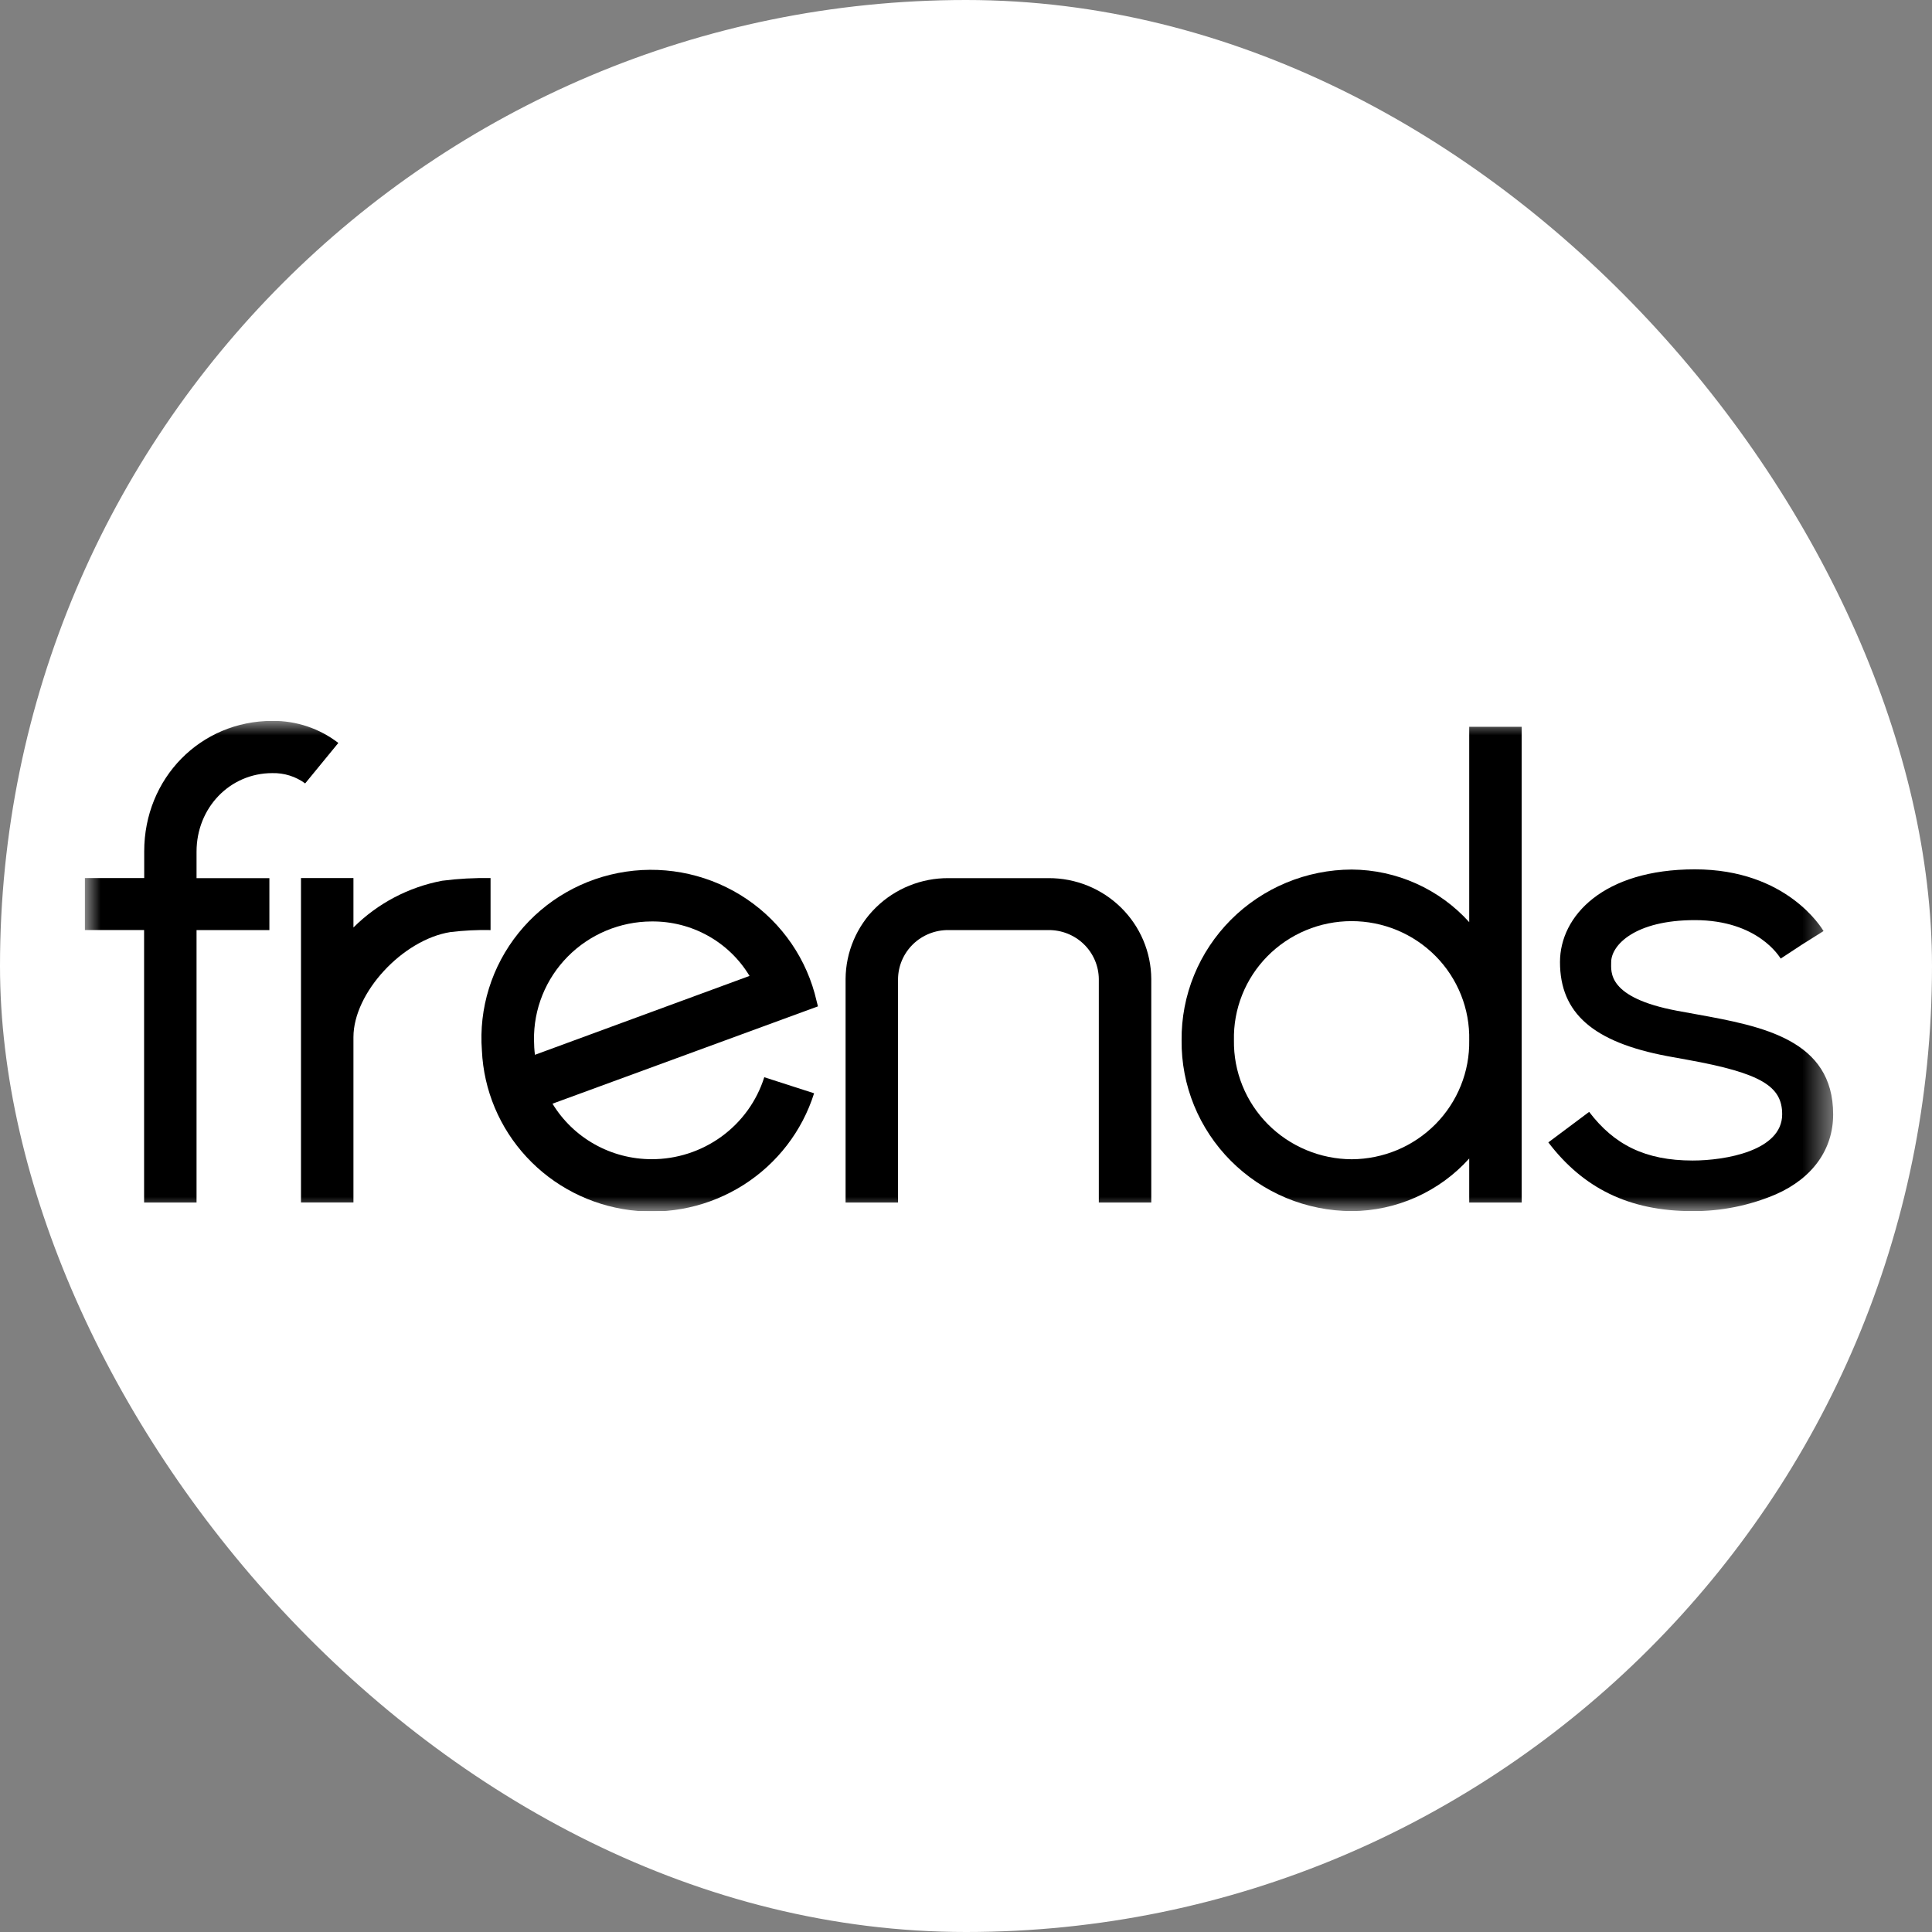
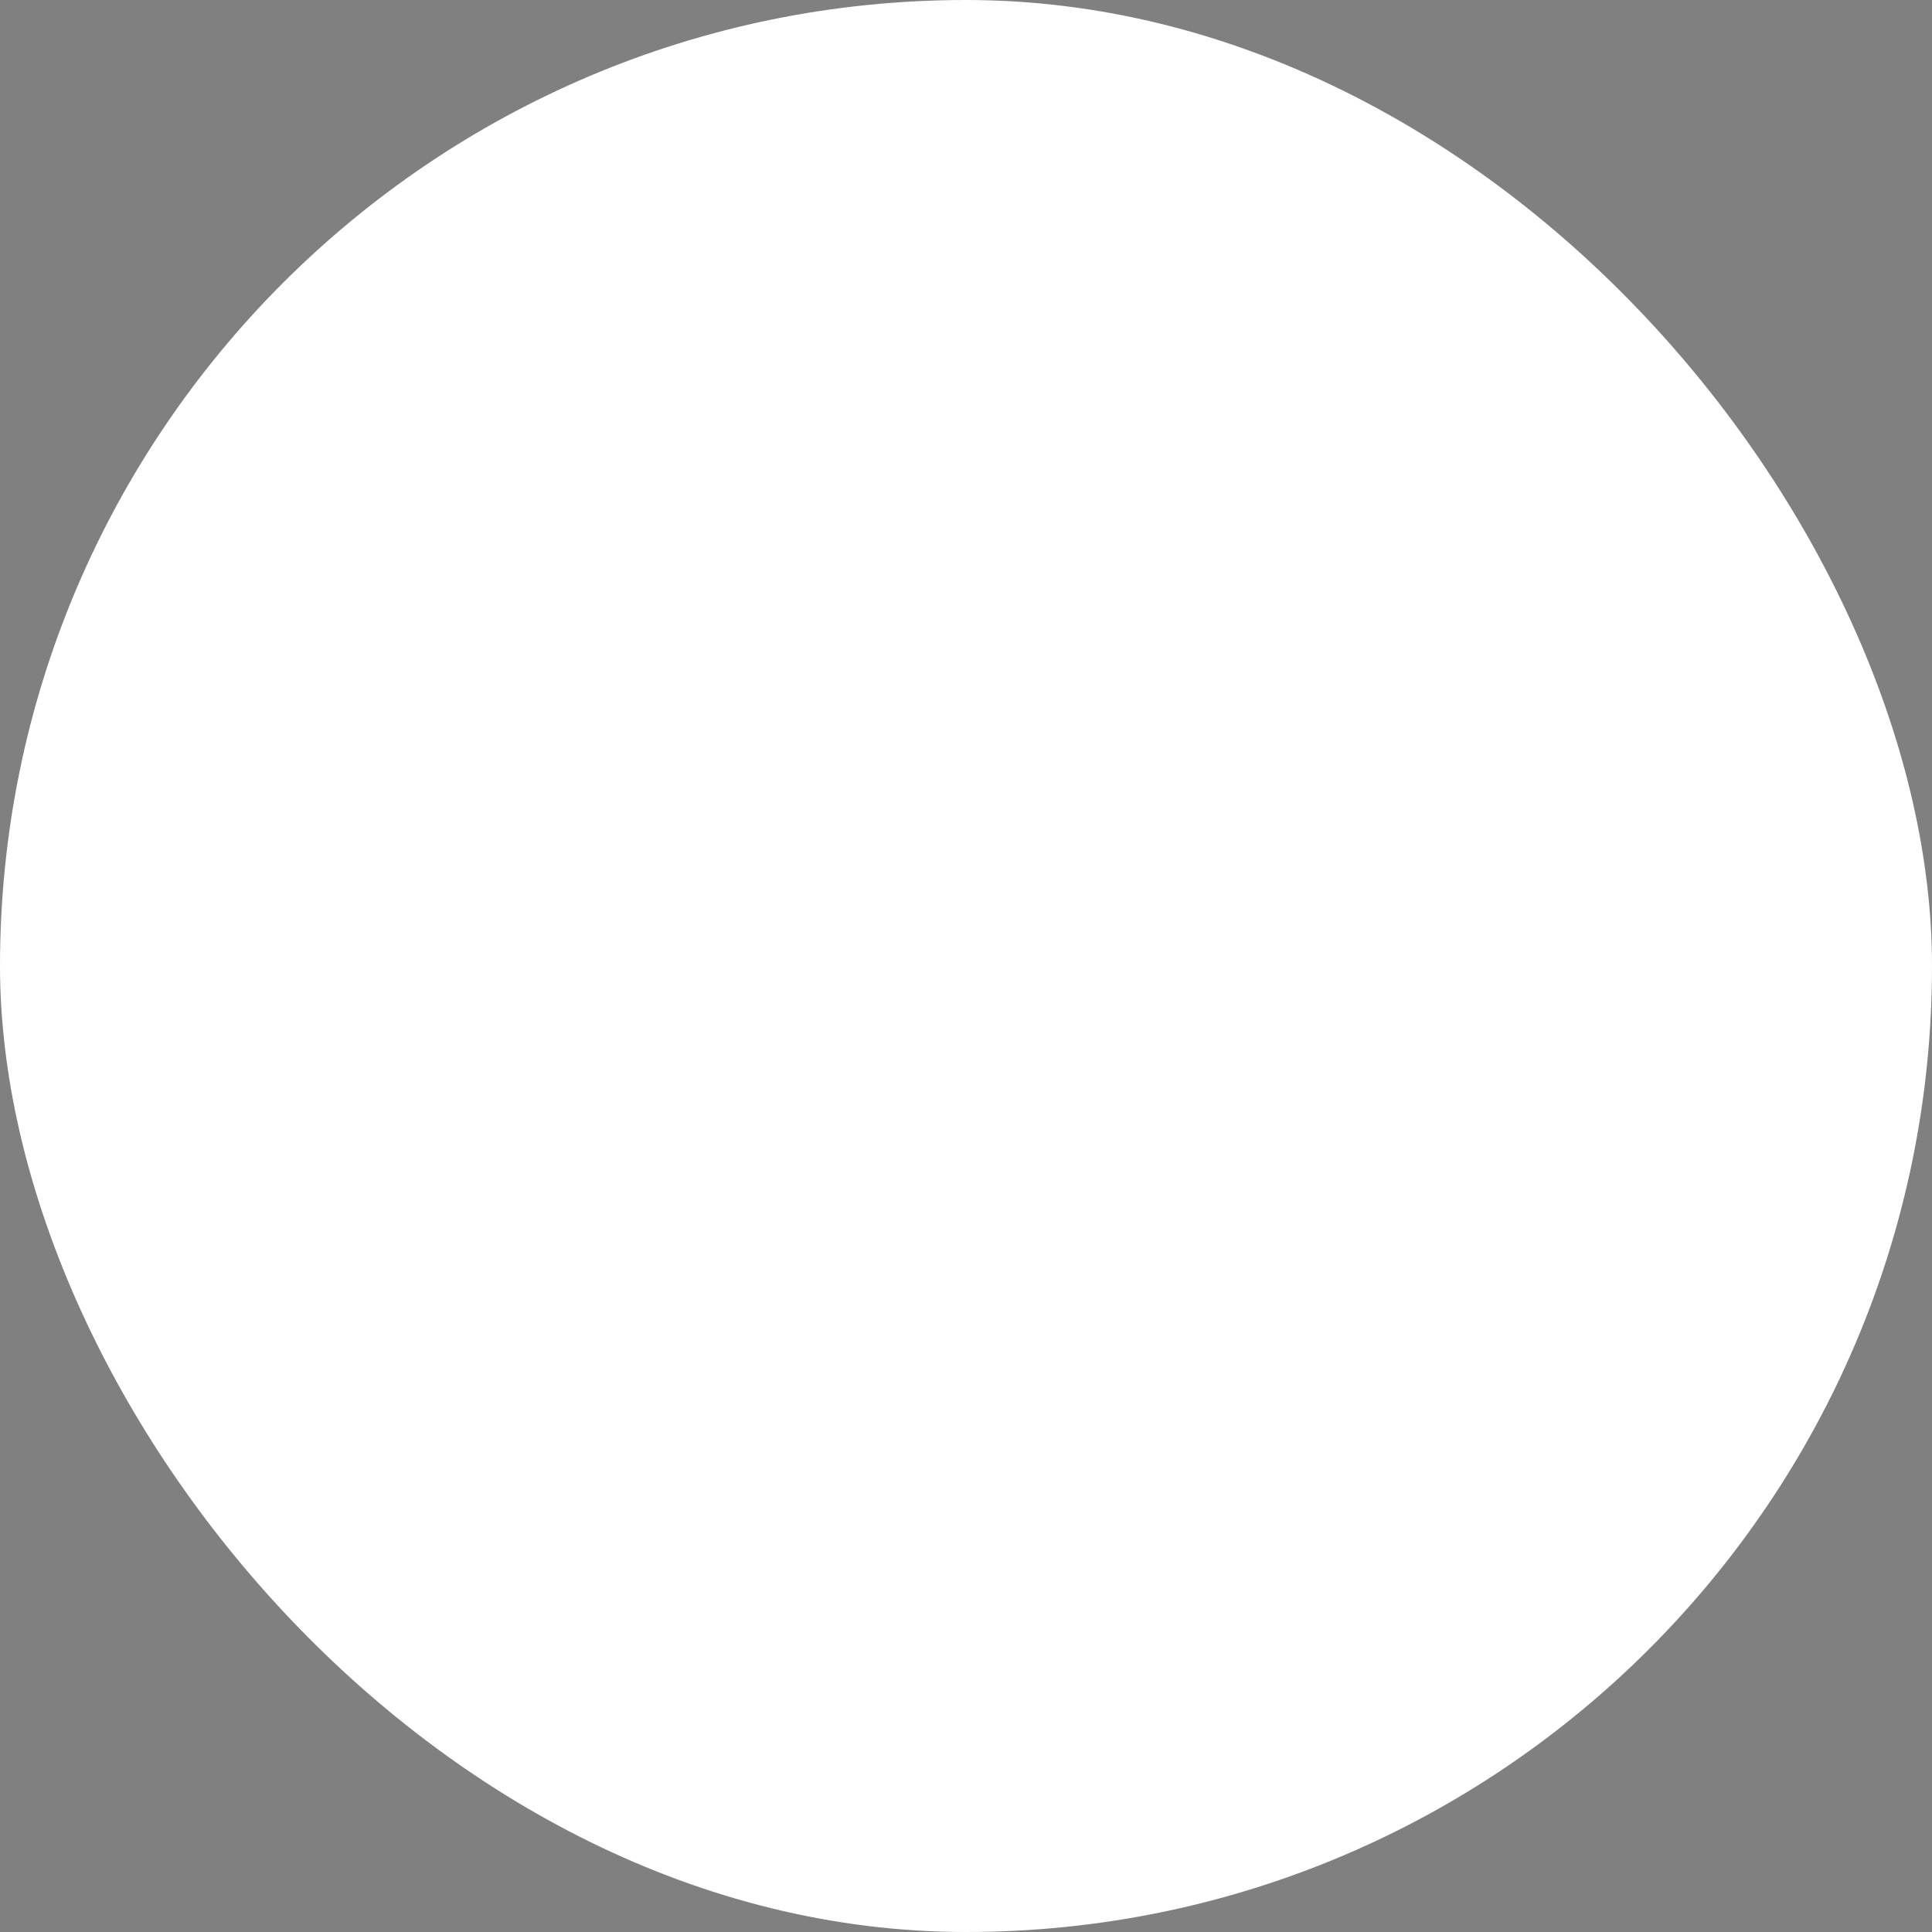
<svg xmlns="http://www.w3.org/2000/svg" width="67" height="67" viewBox="0 0 67 67" fill="none">
  <rect x="0" y="0" width="67" height="67" fill="#808080" stroke="none" />
  <rect width="67" height="67" rx="33.5" fill="white" />
  <g clip-path="url(#clip0_3042_3608)">
    <mask id="mask0_3042_3608" style="mask-type:luminance" maskUnits="userSpaceOnUse" x="2" y="25" width="62" height="17">
-       <path d="M63.571 25H2.938V42H63.571V25Z" fill="white" />
-     </mask>
+       </mask>
    <g mask="url(#mask0_3042_3608)">
      <path fill-rule="evenodd" clip-rule="evenodd" d="M39.925 41.702H38.106V33.95C38.101 33.496 37.914 33.062 37.587 32.744C37.26 32.426 36.818 32.25 36.36 32.254H32.892C32.433 32.25 31.991 32.426 31.663 32.744C31.336 33.062 31.148 33.496 31.143 33.95V41.702H29.324V33.95C29.33 33.018 29.708 32.126 30.377 31.47C31.046 30.814 31.951 30.448 32.892 30.453H36.358C37.299 30.448 38.203 30.814 38.872 31.47C39.541 32.126 39.92 33.018 39.925 33.95V41.702Z" fill="black" />
-       <path fill-rule="evenodd" clip-rule="evenodd" d="M46.879 40.202C46.336 40.2 45.8 40.091 45.3 39.882C44.8 39.673 44.347 39.368 43.967 38.985C43.587 38.601 43.287 38.147 43.086 37.648C42.884 37.149 42.784 36.615 42.792 36.078C42.78 35.539 42.876 35.004 43.076 34.503C43.275 34.002 43.574 33.545 43.954 33.16C44.334 32.775 44.788 32.469 45.289 32.26C45.79 32.051 46.328 31.944 46.871 31.944C47.415 31.944 47.953 32.051 48.454 32.26C48.955 32.469 49.409 32.775 49.789 33.16C50.169 33.545 50.467 34.002 50.667 34.503C50.867 35.004 50.963 35.539 50.951 36.078C50.96 36.614 50.862 37.148 50.661 37.646C50.461 38.145 50.163 38.599 49.784 38.983C49.405 39.367 48.953 39.672 48.455 39.881C47.956 40.09 47.42 40.199 46.879 40.202ZM50.951 25.205V31.979C50.438 31.41 49.811 30.954 49.11 30.64C48.408 30.325 47.648 30.16 46.879 30.155C46.098 30.157 45.325 30.312 44.605 30.612C43.886 30.911 43.233 31.349 42.684 31.899C42.136 32.45 41.702 33.102 41.409 33.819C41.116 34.537 40.969 35.304 40.977 36.078C40.969 36.851 41.116 37.619 41.409 38.336C41.702 39.053 42.136 39.706 42.684 40.256C43.233 40.807 43.886 41.244 44.605 41.544C45.325 41.843 46.098 41.998 46.879 42.001C47.648 41.996 48.409 41.831 49.11 41.517C49.812 41.202 50.439 40.746 50.951 40.176V41.702H52.77V25.205H50.951Z" fill="black" />
+       <path fill-rule="evenodd" clip-rule="evenodd" d="M46.879 40.202C46.336 40.2 45.8 40.091 45.3 39.882C44.8 39.673 44.347 39.368 43.967 38.985C43.587 38.601 43.287 38.147 43.086 37.648C42.884 37.149 42.784 36.615 42.792 36.078C42.78 35.539 42.876 35.004 43.076 34.503C43.275 34.002 43.574 33.545 43.954 33.16C44.334 32.775 44.788 32.469 45.289 32.26C45.79 32.051 46.328 31.944 46.871 31.944C47.415 31.944 47.953 32.051 48.454 32.26C48.955 32.469 49.409 32.775 49.789 33.16C50.169 33.545 50.467 34.002 50.667 34.503C50.867 35.004 50.963 35.539 50.951 36.078C50.461 38.145 50.163 38.599 49.784 38.983C49.405 39.367 48.953 39.672 48.455 39.881C47.956 40.09 47.42 40.199 46.879 40.202ZM50.951 25.205V31.979C50.438 31.41 49.811 30.954 49.11 30.64C48.408 30.325 47.648 30.16 46.879 30.155C46.098 30.157 45.325 30.312 44.605 30.612C43.886 30.911 43.233 31.349 42.684 31.899C42.136 32.45 41.702 33.102 41.409 33.819C41.116 34.537 40.969 35.304 40.977 36.078C40.969 36.851 41.116 37.619 41.409 38.336C41.702 39.053 42.136 39.706 42.684 40.256C43.233 40.807 43.886 41.244 44.605 41.544C45.325 41.843 46.098 41.998 46.879 42.001C47.648 41.996 48.409 41.831 49.11 41.517C49.812 41.202 50.439 40.746 50.951 40.176V41.702H52.77V25.205H50.951Z" fill="black" />
      <path fill-rule="evenodd" clip-rule="evenodd" d="M18.519 36.077C18.51 35.541 18.609 35.008 18.81 34.509C19.011 34.01 19.31 33.556 19.689 33.173C20.068 32.789 20.52 32.484 21.019 32.275C21.518 32.066 22.054 31.957 22.596 31.955C23.279 31.948 23.953 32.118 24.549 32.45C25.145 32.781 25.643 33.262 25.993 33.844L18.551 36.58C18.53 36.413 18.52 36.245 18.519 36.077ZM22.596 40.2C21.904 40.199 21.224 40.022 20.622 39.684C20.02 39.347 19.517 38.862 19.16 38.275L28.366 34.9L28.319 34.717C27.994 33.28 27.131 32.018 25.905 31.185C24.679 30.353 23.18 30.011 21.71 30.228C20.24 30.445 18.908 31.206 17.981 32.357C17.053 33.509 16.6 34.965 16.712 36.434C16.775 37.807 17.324 39.114 18.263 40.126C19.201 41.138 20.47 41.789 21.845 41.966C23.221 42.143 24.615 41.834 25.783 41.093C26.951 40.352 27.818 39.226 28.232 37.914L26.504 37.357C26.244 38.183 25.724 38.904 25.021 39.415C24.318 39.926 23.468 40.202 22.596 40.2Z" fill="black" />
-       <path fill-rule="evenodd" clip-rule="evenodd" d="M17.012 30.451V32.254C16.546 32.244 16.079 32.268 15.616 32.324C13.958 32.59 12.257 34.431 12.257 35.968V41.7H10.438V30.451H12.257V32.164C13.095 31.329 14.167 30.764 15.335 30.543C15.891 30.471 16.451 30.441 17.012 30.451Z" fill="black" />
-       <path fill-rule="evenodd" clip-rule="evenodd" d="M6.816 29.525V30.453H9.342V32.255H6.816V41.702H4.997V32.253H2.938V30.451H5.001V29.525C5.001 26.987 6.951 25 9.443 25C10.272 24.991 11.08 25.261 11.733 25.765L10.583 27.168C10.254 26.927 9.853 26.801 9.443 26.811C7.97 26.811 6.816 28.013 6.816 29.535" fill="black" />
      <path fill-rule="evenodd" clip-rule="evenodd" d="M58.698 42.001C56.486 42.001 54.9 41.199 53.695 39.617L55.11 38.559C55.975 39.695 57.05 40.246 58.7 40.246C59.825 40.246 61.804 39.911 61.804 38.643C61.804 37.68 61.095 37.217 58.517 36.752L57.823 36.626C55.256 36.142 54.099 35.14 54.099 33.363C54.099 31.761 55.609 30.148 58.775 30.148C61.974 30.148 63.182 32.2 63.239 32.288L62.491 32.758L61.753 33.243C61.715 33.189 60.967 31.909 58.776 31.909C56.697 31.909 55.874 32.778 55.874 33.367C55.874 33.704 55.727 34.593 58.156 35.052C58.384 35.096 58.613 35.136 58.837 35.176C61.123 35.589 63.572 36.057 63.572 38.647C63.572 39.849 62.869 40.851 61.59 41.416C60.677 41.807 59.692 42.006 58.698 42.001Z" fill="black" />
    </g>
  </g>
  <defs>
    <clipPath id="clip0_3042_3608">
-       <rect width="61.094" height="17" fill="white" transform="translate(2.938 25)" />
-     </clipPath>
+       </clipPath>
  </defs>
</svg>